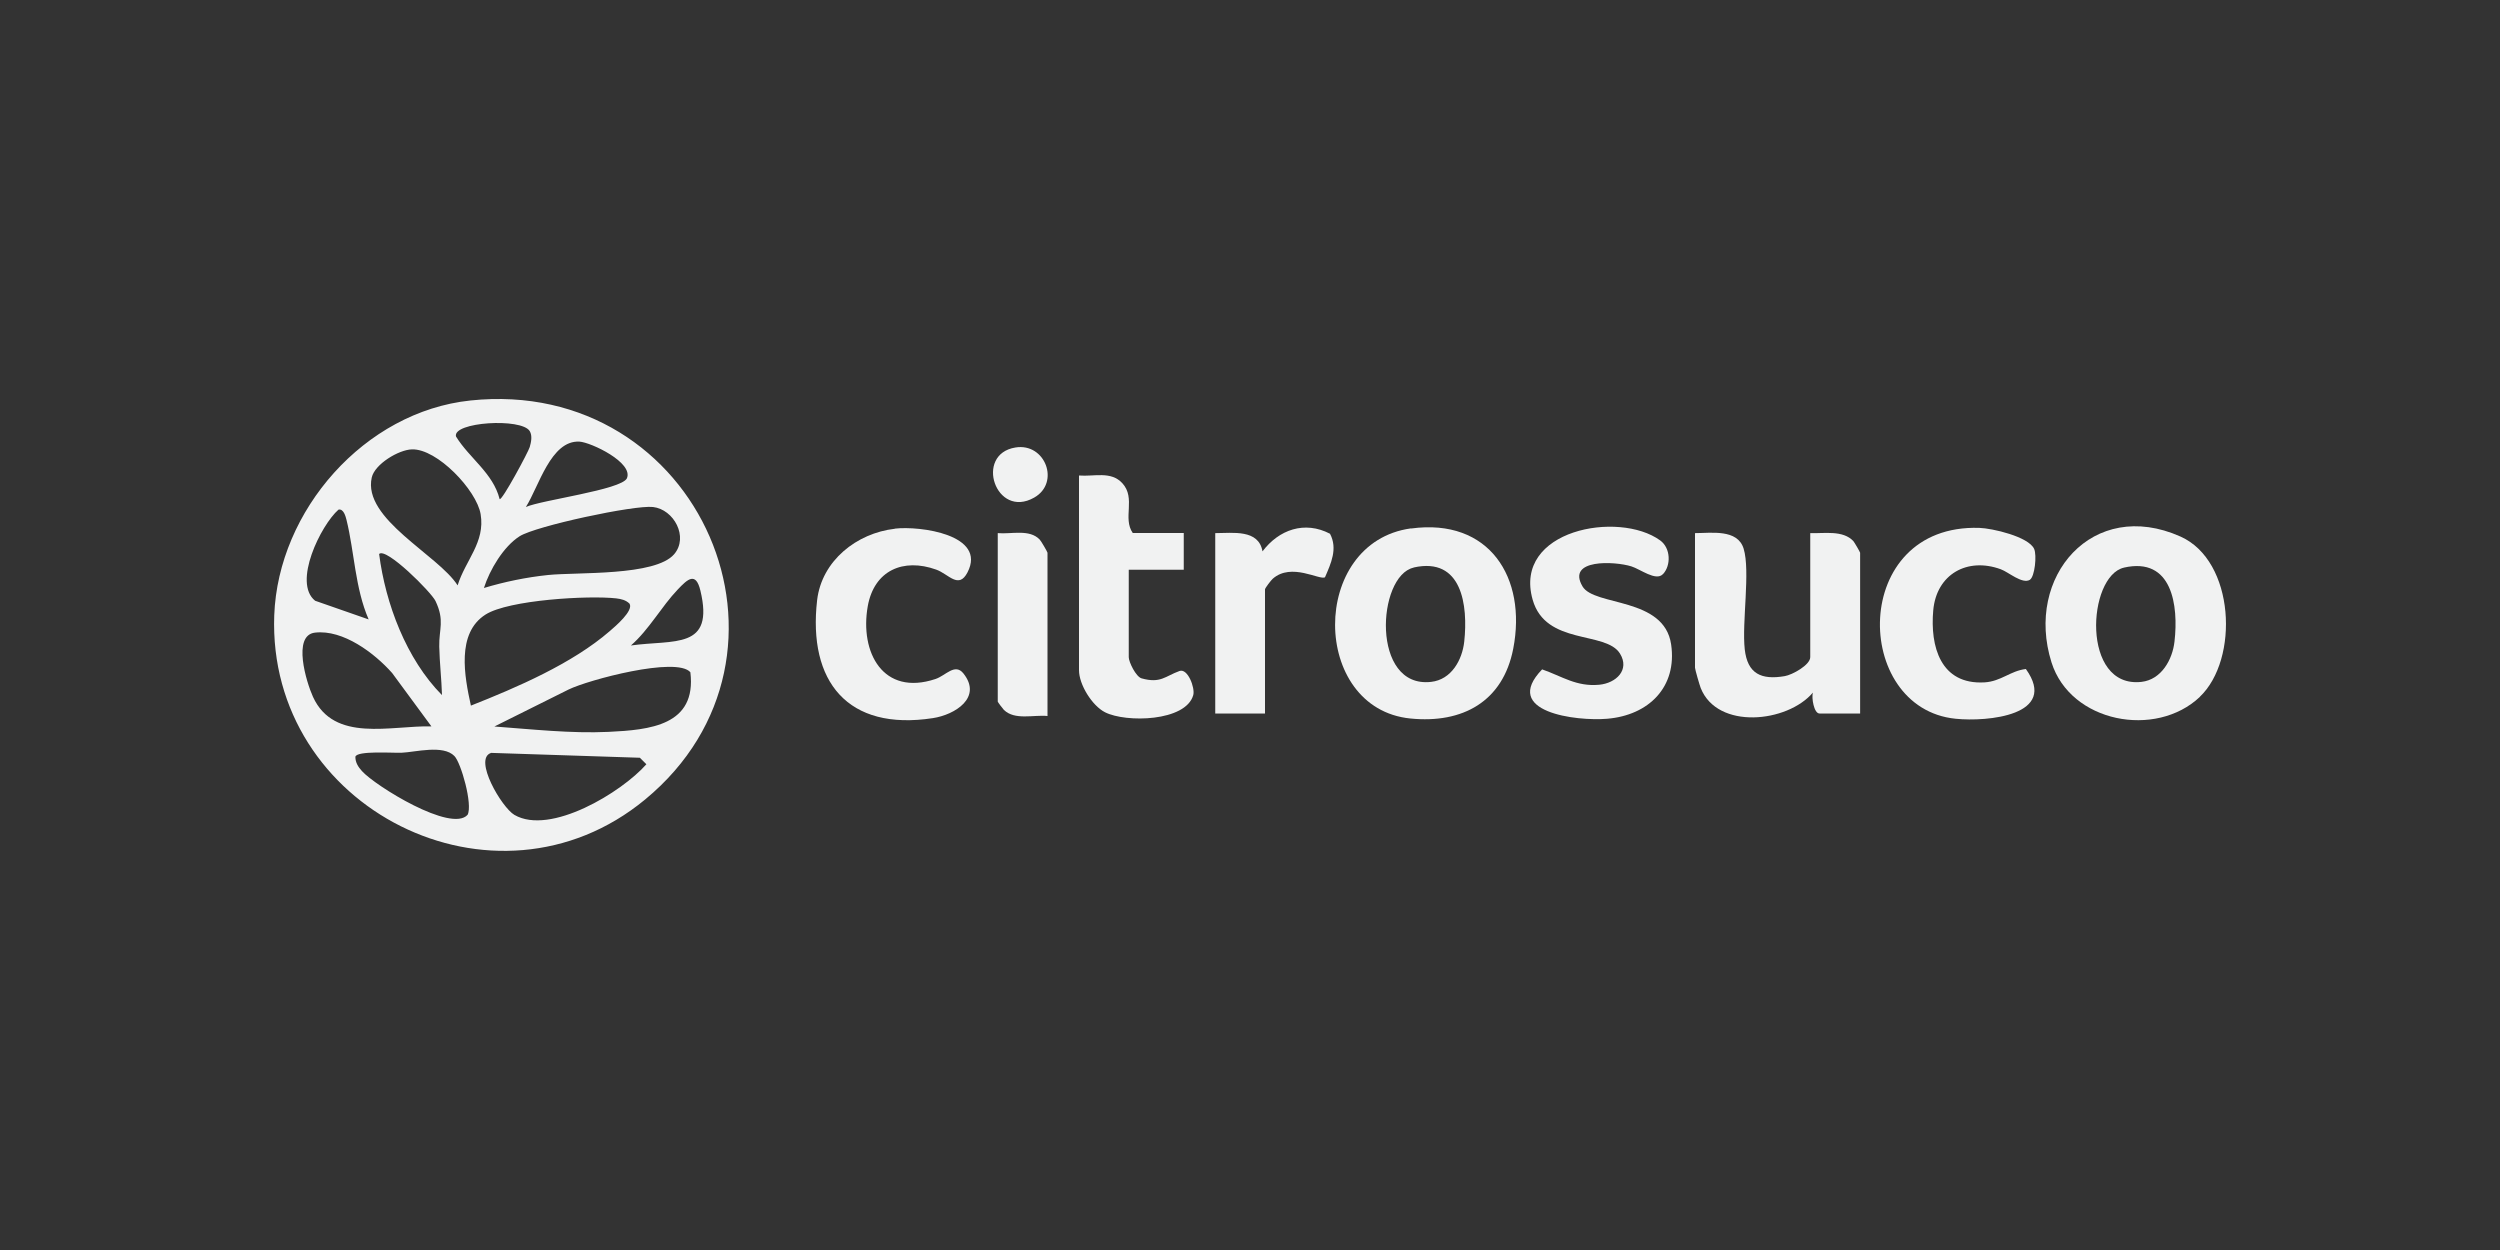
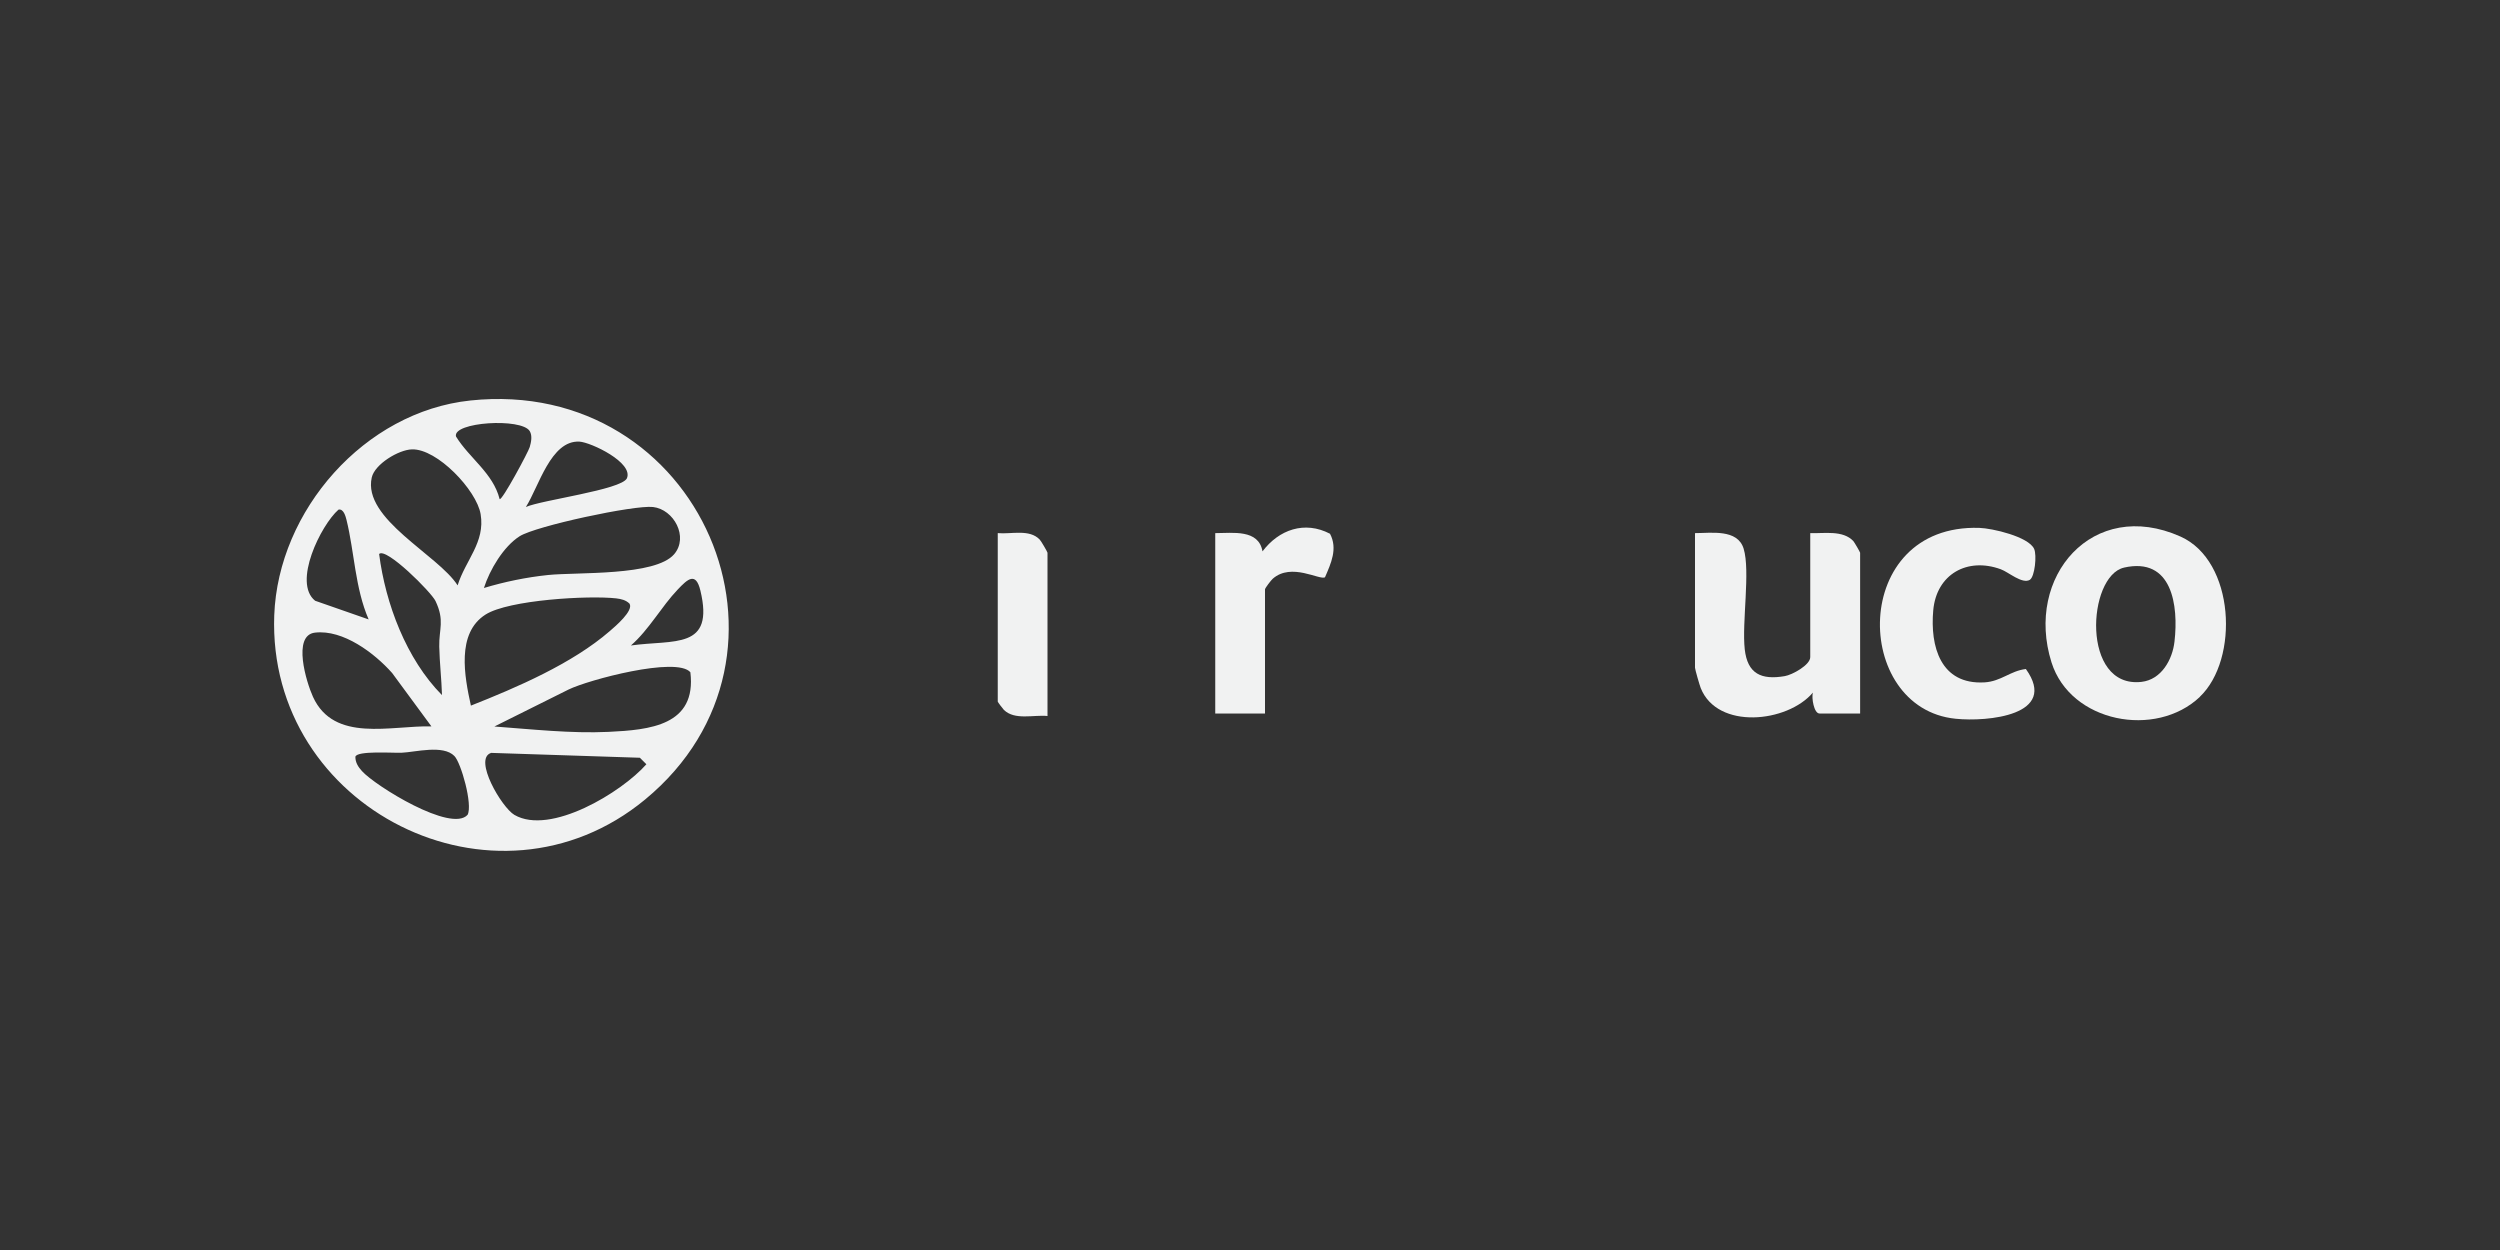
<svg xmlns="http://www.w3.org/2000/svg" id="Layer_1" viewBox="0 0 200 100">
  <rect x="0" y="0" width="200" height="100" fill="#333333" stroke="none" />
  <defs>
    <style>.cls-1{fill:#f1f2f2;}</style>
  </defs>
  <path class="cls-1" d="M37.62,32.04c18.42-1.95,27.99,20.36,13.99,31.92-11.99,9.9-30.24.71-29.67-14.74.31-8.38,7.22-16.29,15.69-17.18ZM39.97,39.93c.19.15,2.32-3.82,2.41-4.17.11-.39.22-.89,0-1.27-.66-1.08-6.2-.73-5.9.43,1.07,1.74,2.97,2.93,3.49,5.01ZM42.07,40.56c1.25-.56,7.61-1.37,8.08-2.29.55-1.26-2.86-2.88-3.79-2.94-2.3-.13-3.26,3.62-4.29,5.23ZM36.61,46.83c.62-2.01,2.22-3.44,1.84-5.7-.32-1.91-3.48-5.25-5.5-5.18-1.06.03-2.97,1.18-3.21,2.25-.75,3.32,5.31,6.18,6.87,8.63ZM38.71,47.04c1.66-.5,3.4-.86,5.14-1.04,2.34-.24,8.56.1,10.08-1.66,1.18-1.38-.02-3.59-1.69-3.78-1.5-.17-9.38,1.52-10.67,2.34s-2.4,2.69-2.86,4.15ZM29.49,49.55c-1.09-2.51-1.14-5.41-1.77-7.96-.07-.27-.23-.91-.64-.82-1.42,1.25-3.68,5.85-1.87,7.29l4.27,1.49ZM35.36,55.61c-.04-1.3-.19-2.57-.22-3.88-.03-1.42.45-2.07-.3-3.65-.34-.71-3.96-4.33-4.51-3.76.51,3.97,2.17,8.4,5.03,11.29ZM50.46,51.64c3.46-.49,6.72.37,5.57-4.4-.37-1.53-1.03-.9-1.8-.09-1.33,1.39-2.29,3.21-3.77,4.5ZM37.67,56.45c3.67-1.45,8.11-3.36,11.11-5.96.44-.38,1.93-1.64,1.58-2.2-.3-.29-.66-.37-1.06-.42-2.22-.25-8.6.12-10.45,1.29-2.36,1.49-1.69,4.96-1.18,7.28ZM34.52,58.12l-3.15-4.28c-1.41-1.59-3.92-3.49-6.17-3.23-1.84.21-.69,3.98-.16,5.14,1.69,3.69,6.23,2.28,9.48,2.36ZM55.23,53.78c-1.1-1.28-8.17.61-9.74,1.38l-5.94,2.96c2.99.22,6.13.57,9.13.43,3.29-.16,7.06-.5,6.55-4.77ZM36.35,60.48c-.9-.92-3.11-.31-4.23-.26-.59.03-3.61-.19-3.69.33,0,.46.23.81.53,1.14,1.06,1.18,7.16,4.96,8.45,3.49.42-.82-.53-4.17-1.06-4.7ZM39.27,60.24c-1.41.48.86,4.35,1.88,4.95,2.87,1.67,8.59-1.81,10.56-4.05l-.52-.52-11.92-.39Z" />
-   <path class="cls-1" d="M112.89,42.28c6.25-.85,9.27,3.93,8.17,9.61-.82,4.24-4.06,6.01-8.23,5.59-7.98-.8-8.1-14.09.05-15.21ZM113.09,45.41c-2.93.66-3.43,9.69,1.4,9.14,1.62-.18,2.49-1.75,2.65-3.23.31-2.88-.17-6.79-4.05-5.92Z" />
  <path class="cls-1" d="M175.99,55.75c-3.53,3.34-10.35,2.06-11.87-2.76-2.16-6.87,3.31-13.19,10.31-10.07,4.37,1.94,4.72,9.83,1.55,12.83ZM169.92,45.41c-2.94.67-3.45,9.69,1.4,9.14,1.59-.18,2.48-1.78,2.64-3.23.33-2.88-.18-6.79-4.05-5.91Z" />
  <path class="cls-1" d="M144.82,42.65c1.1.04,2.61-.26,3.45.64.08.09.54.88.54.93v12.86h-3.25c-.45,0-.65-1.28-.53-1.67-2.05,2.41-7.63,2.99-8.97-.36-.09-.22-.46-1.51-.46-1.63v-10.77c1.29,0,3.4-.35,3.89,1.24.55,1.8-.15,5.9.09,8.06.22,1.96,1.33,2.46,3.2,2.14.6-.1,2.04-.89,2.04-1.52v-9.93Z" />
-   <path class="cls-1" d="M133.02,45.94c-.55.57-1.8-.41-2.51-.63-1.34-.42-5.21-.61-3.91,1.6.94,1.61,6.53.83,7.09,4.64.5,3.42-1.8,5.67-5.11,5.95-2.45.21-8.52-.52-5.21-3.95,1.61.56,2.74,1.4,4.57,1.23,1.35-.13,2.46-1.19,1.66-2.49-1.13-1.84-5.95-.63-6.99-4.32-1.58-5.6,6.89-7.14,10.2-4.74.86.62.88,2.02.22,2.71Z" />
-   <path class="cls-1" d="M94.7,42.65v2.93h-4.4v7c0,.37.57,1.56,1.03,1.69,1.52.42,1.87-.17,3.03-.59.66-.24,1.26,1.36,1.1,1.93-.6,2.12-5.39,2.22-7.06,1.37-1.04-.53-2.08-2.22-2.08-3.36v-15.58c1.2.1,2.56-.38,3.47.62,1.1,1.21,0,2.78.83,3.98h4.09Z" />
  <path class="cls-1" d="M162.4,46.38c-.62.38-1.72-.62-2.34-.84-2.68-.98-5.14.4-5.4,3.28s.57,5.97,4.1,5.77c1.33-.08,2.06-.92,3.31-1.07,2.65,3.71-3.08,4.24-5.62,3.98-8.29-.83-8.45-15.59,1.89-15.27,1.04.03,3.94.7,4.39,1.68.23.51.05,2.23-.34,2.47Z" />
-   <path class="cls-1" d="M71.59,42.29c2.01-.23,7.37.48,5.81,3.5-.71,1.37-1.5.14-2.5-.22-2.64-.95-4.97.06-5.48,2.93-.65,3.69,1.22,7.22,5.42,5.82.83-.28,1.55-1.29,2.23-.45,1.54,1.93-.67,3.31-2.44,3.58-6.82,1.05-10.01-2.93-9.26-9.44.37-3.15,3.16-5.36,6.22-5.71Z" />
  <path class="cls-1" d="M97.22,42.65c1.4,0,3.47-.33,3.78,1.46,1.31-1.74,3.37-2.47,5.4-1.41.63,1.19.08,2.37-.4,3.48-.42.26-2.69-1.2-4.18.12-.14.12-.62.75-.62.85v9.93h-3.98v-14.43Z" />
  <path class="cls-1" d="M83.8,57.28c-1.12-.11-2.62.36-3.49-.49-.08-.08-.49-.62-.49-.66v-13.48c1.08.1,2.54-.35,3.36.52.11.11.62.99.62,1.05v13.07Z" />
-   <path class="cls-1" d="M81.23,35.8c2.39-.4,3.61,2.82,1.5,4.01-3.07,1.74-4.81-3.47-1.5-4.01Z" />
</svg>